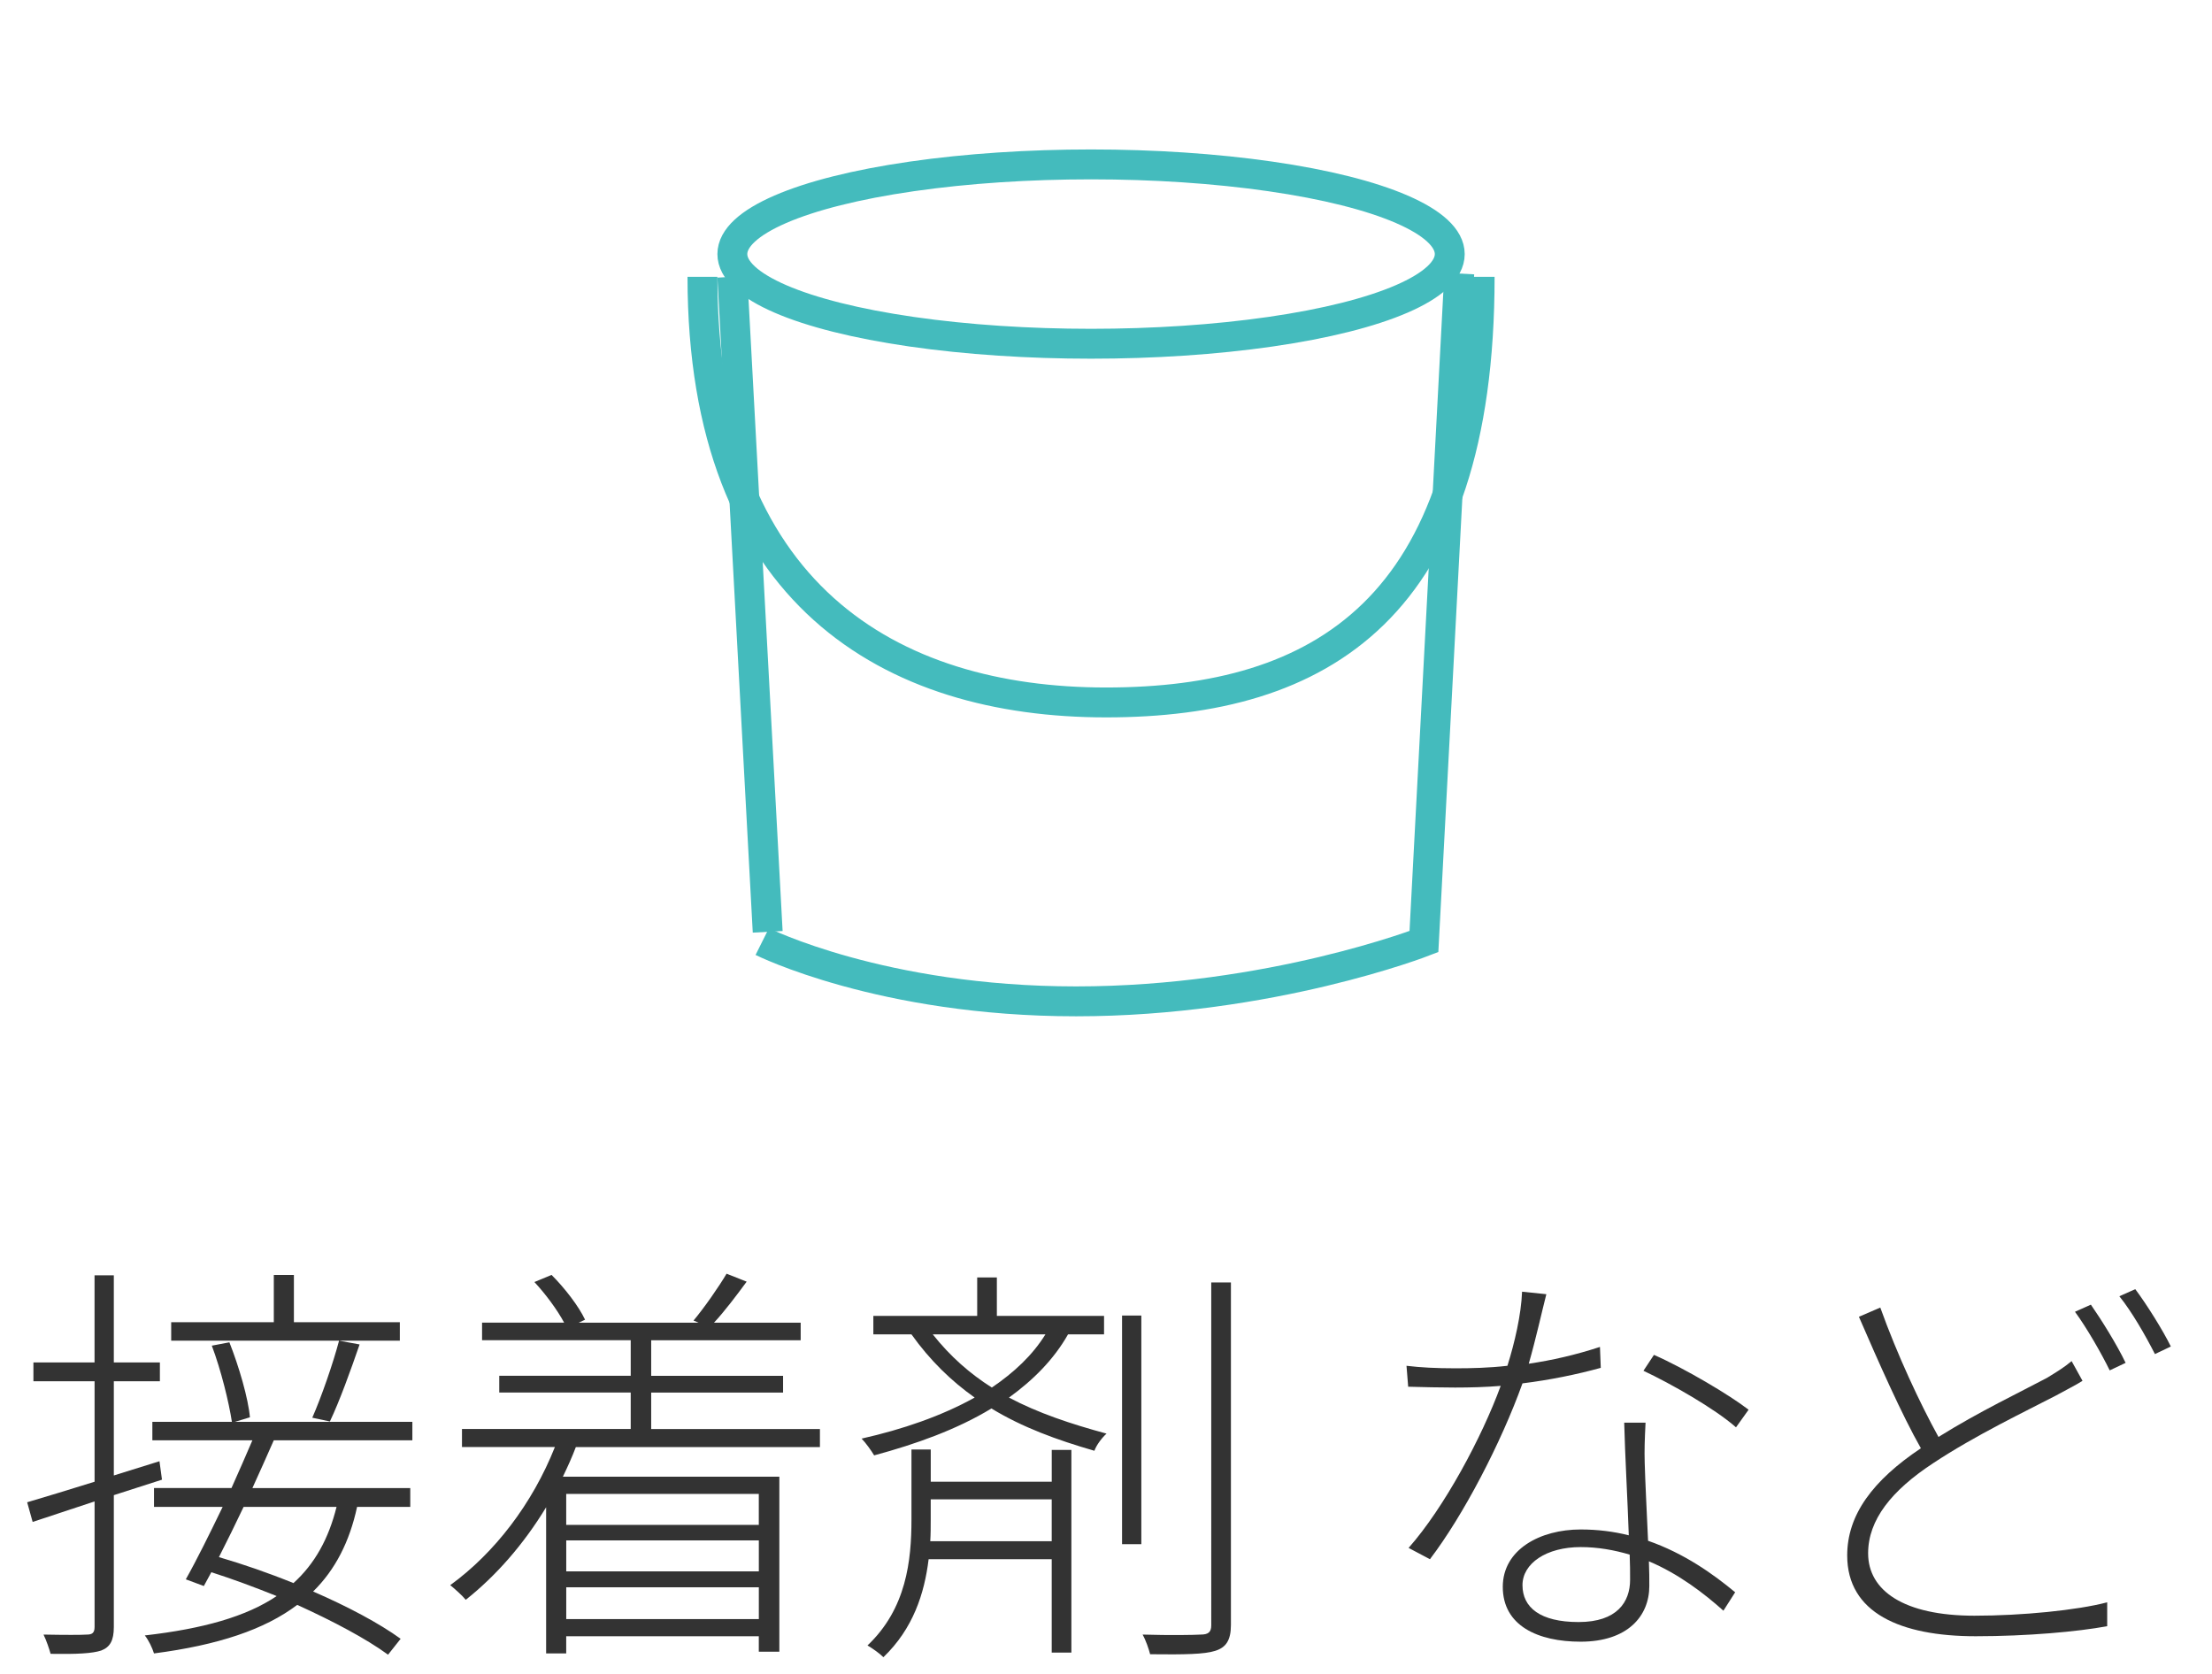
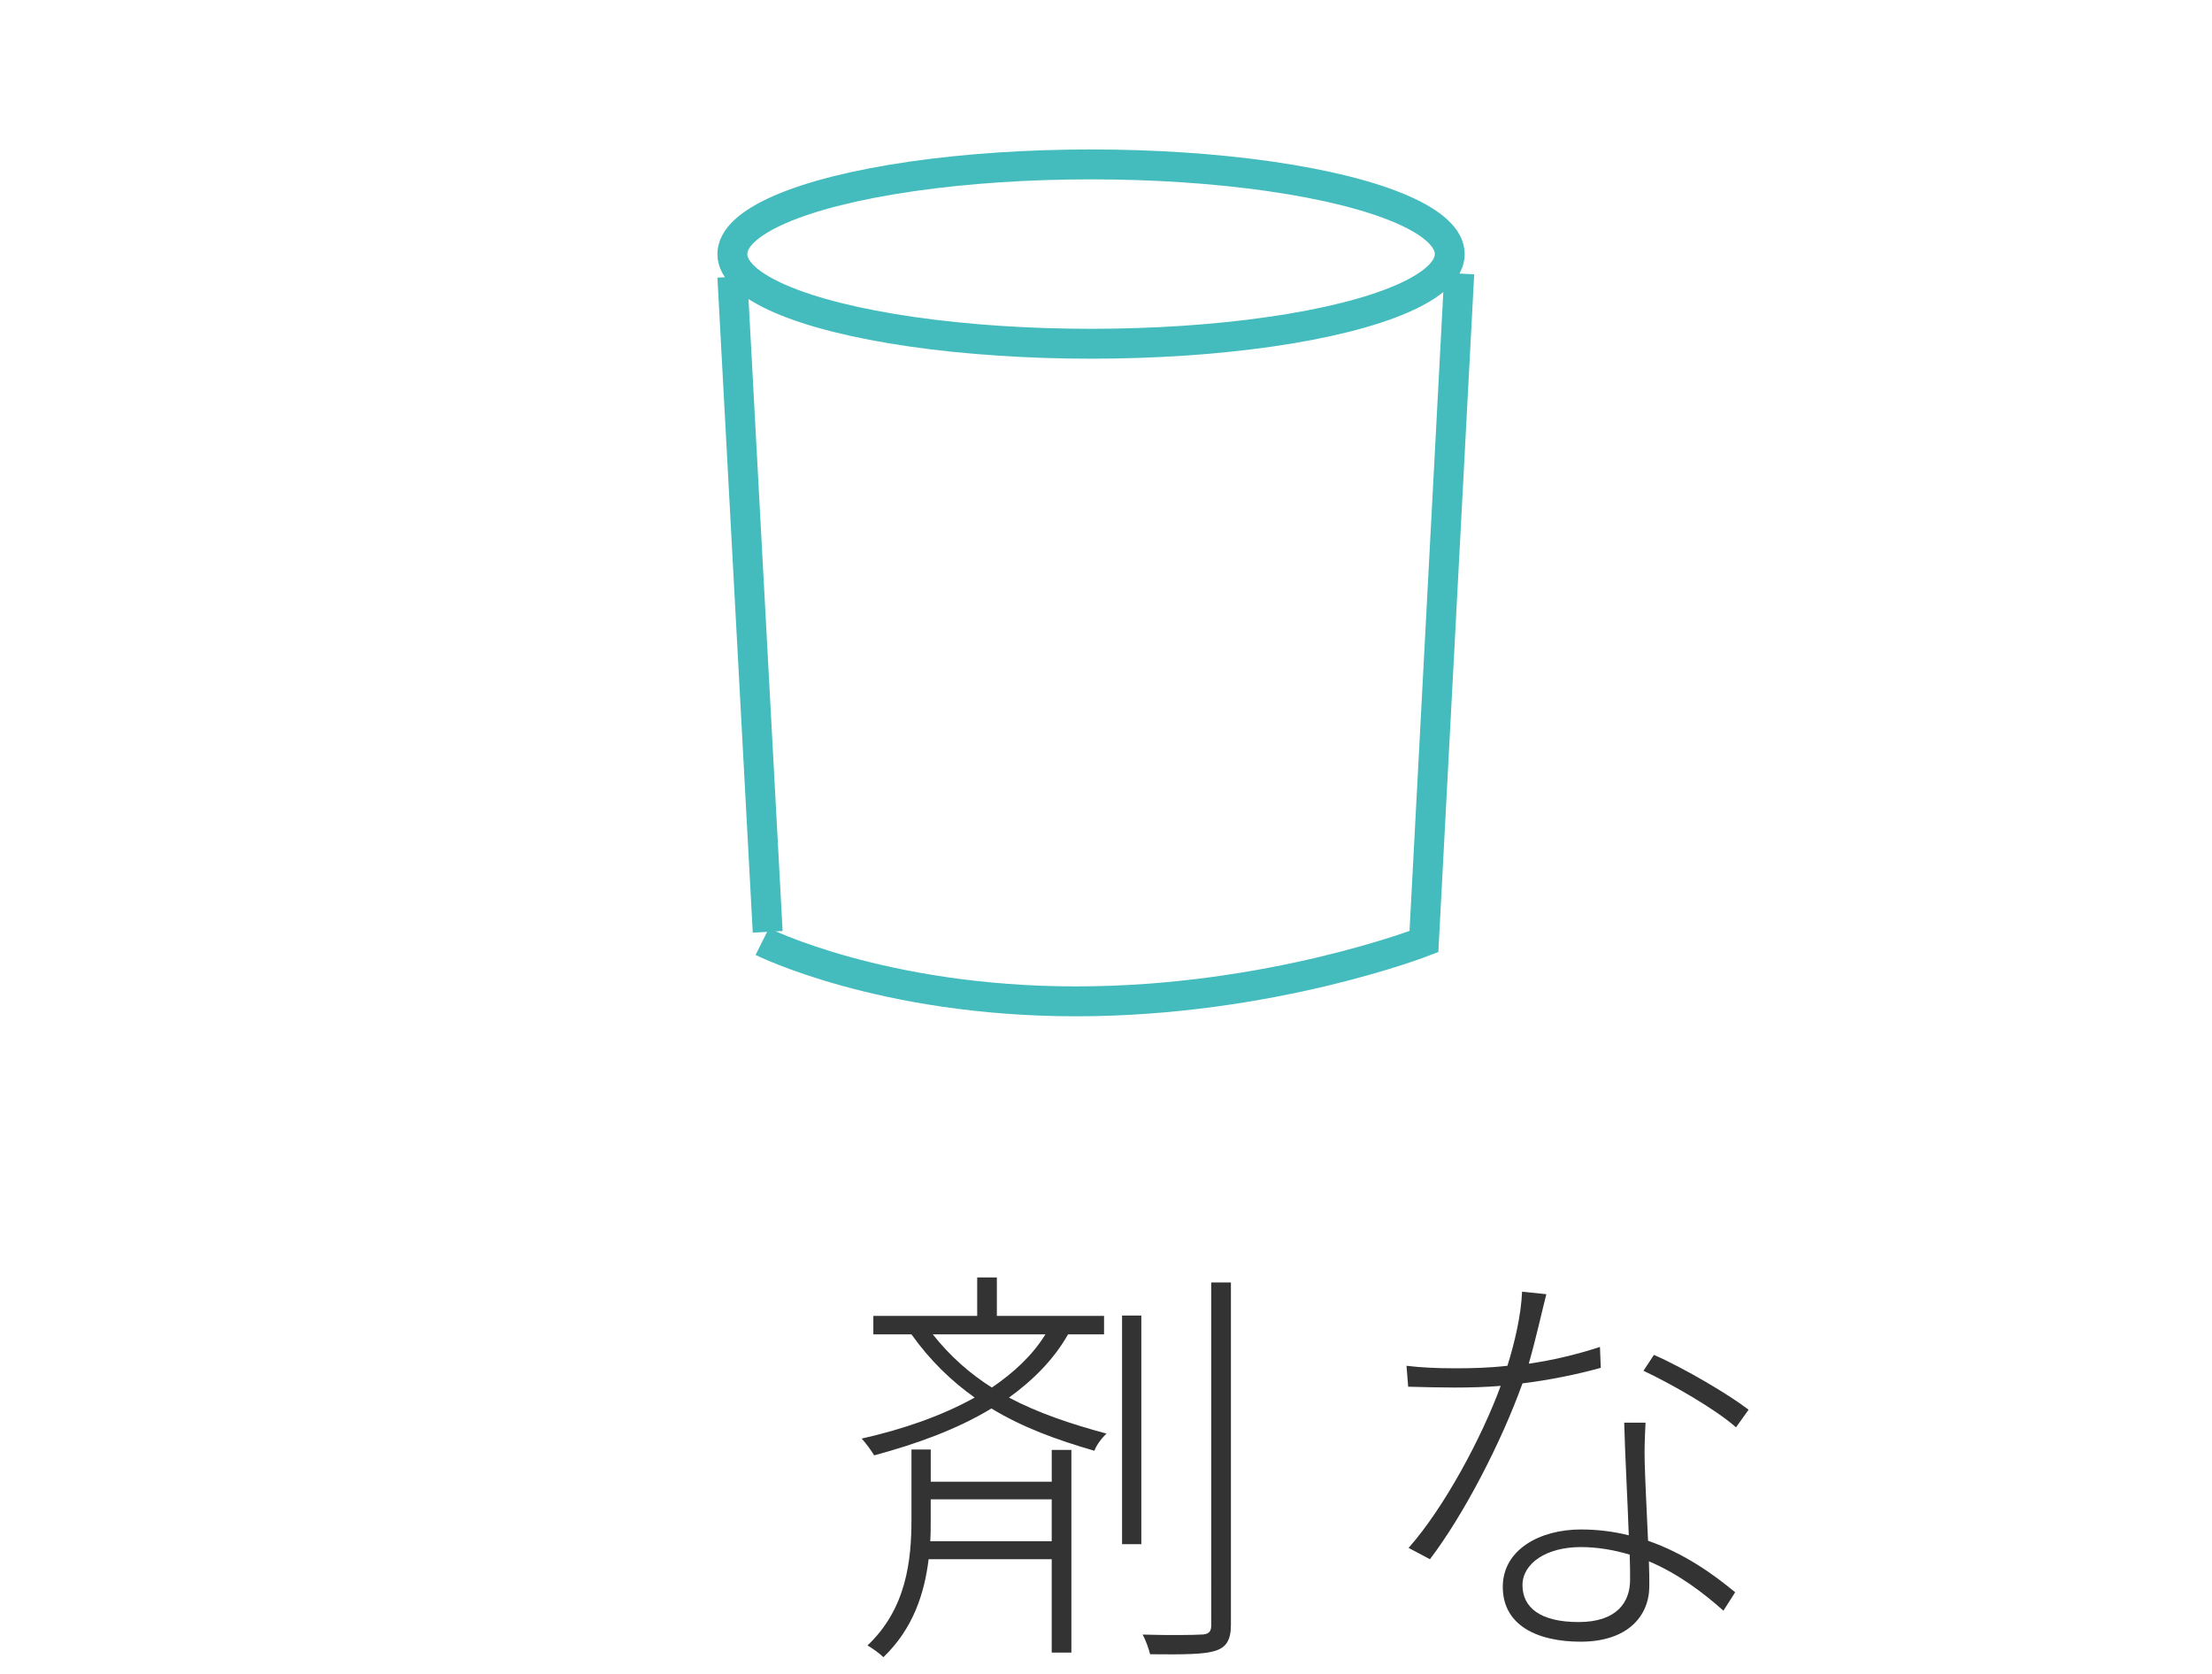
<svg xmlns="http://www.w3.org/2000/svg" version="1.1" id="レイヤー_1" x="0px" y="0px" width="74px" height="56px" viewBox="0 0 74 56" enable-background="new 0 0 74 56" xml:space="preserve">
  <g>
    <ellipse fill="none" stroke="#44BBBD" stroke-miterlimit="10" cx="36.5" cy="8.5" rx="12" ry="3" />
    <line fill="none" stroke="#44BBBD" stroke-miterlimit="10" x1="25.682" y1="31.174" x2="24.5" y2="9.261" />
    <path fill="none" stroke="#44BBBD" stroke-miterlimit="10" d="M48.818,9.152L47.636,31.5c0,0-5.136,2-11.636,2s-10.5-2-10.5-2" />
-     <path fill="none" stroke="#44BBBD" stroke-miterlimit="10" d="M49.5,9.261C49.5,20.372,44.18,23.5,37,23.5S23.5,19.913,23.5,9.261" />
  </g>
  <g>
-     <path fill="#333333" d="M5.419,49.502c-0.532,0.168-1.079,0.35-1.611,0.518v4.413c0,0.448-0.126,0.672-0.42,0.784   c-0.294,0.098-0.799,0.126-1.695,0.112c-0.042-0.154-0.14-0.448-0.237-0.645c0.7,0.014,1.274,0.014,1.456,0   c0.168,0,0.252-0.056,0.252-0.252V50.23l-2.072,0.686l-0.183-0.658c0.616-0.182,1.4-0.42,2.255-0.687V46.21H1.118v-0.63h2.045   v-2.914h0.645v2.914h1.541v0.63H3.808v3.151l1.527-0.476L5.419,49.502z M9.159,48.185c-0.211,0.49-0.463,1.037-0.715,1.598h5.281   v0.63h-1.779c-0.252,1.163-0.729,2.102-1.471,2.83c1.162,0.504,2.213,1.064,2.928,1.582l-0.421,0.532   c-0.728-0.532-1.835-1.12-3.039-1.666c-1.093,0.826-2.647,1.345-4.791,1.624c-0.056-0.182-0.182-0.448-0.308-0.602   c1.961-0.225,3.39-0.631,4.412-1.317c-0.729-0.294-1.484-0.574-2.186-0.798L6.819,53.06l-0.603-0.224   c0.364-0.645,0.799-1.527,1.233-2.424H5.152v-0.63h2.592c0.252-0.561,0.49-1.107,0.7-1.598H5.097v-0.616h2.661   c-0.098-0.645-0.364-1.736-0.672-2.549l0.588-0.112c0.322,0.812,0.631,1.877,0.687,2.508l-0.504,0.153h5.938v0.616H9.159z    M5.727,44.852v-0.617h3.433v-1.582h0.672v1.582h3.544v0.617H5.727z M8.15,50.412c-0.28,0.589-0.561,1.163-0.826,1.681   c0.812,0.238,1.666,0.532,2.493,0.869c0.714-0.645,1.177-1.485,1.442-2.55H8.15z M10.447,47.429c0.309-0.7,0.7-1.835,0.896-2.577   l0.687,0.126c-0.294,0.854-0.672,1.904-0.994,2.577L10.447,47.429z" />
-     <path fill="#333333" d="M19.265,48.409c-0.126,0.336-0.28,0.672-0.435,0.994h7.242v5.855h-0.687V54.74h-6.443v0.574h-0.672v-4.889   c-0.757,1.247-1.682,2.298-2.689,3.096c-0.112-0.14-0.379-0.378-0.519-0.49c1.484-1.078,2.745-2.717,3.502-4.622h-3.109v-0.603   H21.1v-1.219h-4.398v-0.561H21.1v-1.19h-4.973v-0.588h2.745c-0.224-0.42-0.616-0.953-0.994-1.358l0.574-0.238   c0.448,0.448,0.91,1.05,1.121,1.498l-0.211,0.099h4.007l-0.168-0.07c0.364-0.435,0.84-1.12,1.106-1.568l0.672,0.266   c-0.35,0.477-0.742,0.995-1.093,1.373h2.9v0.588h-5.001v1.19h4.412v0.561h-4.412v1.219h5.645v0.603H19.265z M18.942,49.978v1.037   h6.443v-1.037H18.942z M25.386,51.533h-6.443v1.036h6.443V51.533z M25.386,54.166v-1.064h-6.443v1.064H25.386z" />
    <path fill="#333333" d="M35.73,44.641c-0.477,0.841-1.163,1.527-1.976,2.115c0.98,0.519,2.073,0.883,3.264,1.205   c-0.154,0.14-0.336,0.378-0.406,0.574c-1.261-0.364-2.409-0.784-3.445-1.415c-1.149,0.7-2.521,1.191-3.923,1.569   c-0.084-0.141-0.28-0.42-0.42-0.561c1.373-0.309,2.676-0.756,3.782-1.373c-0.771-0.546-1.485-1.232-2.115-2.115h-1.274v-0.616   h3.474v-1.288h0.658v1.288h3.586v0.616H35.73z M35.184,48.507h0.658v6.78h-0.658v-3.124h-4.118   c-0.14,1.148-0.519,2.325-1.513,3.278c-0.126-0.127-0.364-0.295-0.532-0.393c1.303-1.232,1.471-2.844,1.471-4.217v-2.339h0.645   v1.078h4.048V48.507z M35.184,51.561v-1.4h-4.048v0.687c0,0.238,0,0.476-0.015,0.714H35.184z M31.205,44.641   c0.589,0.743,1.247,1.317,1.976,1.779c0.742-0.504,1.358-1.078,1.793-1.779H31.205z M37.537,44.011h0.645v7.648h-0.645V44.011z    M41.179,42.904v11.458c0,0.519-0.168,0.757-0.532,0.868c-0.35,0.112-0.994,0.126-2.171,0.112   c-0.042-0.168-0.141-0.462-0.252-0.658c0.938,0.028,1.723,0.014,1.946,0c0.253,0,0.351-0.084,0.351-0.309V42.904H41.179z" />
    <path fill="#333333" d="M51.143,45.622c0.771-0.112,1.569-0.295,2.382-0.561l0.027,0.7c-0.812,0.224-1.709,0.406-2.619,0.519   c-0.714,1.989-1.975,4.412-3.096,5.883l-0.714-0.378c1.19-1.345,2.451-3.698,3.081-5.421c-0.504,0.042-1.022,0.056-1.526,0.056   c-0.49,0-1.093-0.014-1.569-0.028l-0.056-0.7c0.477,0.057,0.98,0.084,1.639,0.084c0.546,0,1.121-0.014,1.737-0.084   c0.238-0.756,0.462-1.709,0.49-2.479l0.812,0.084C51.591,43.843,51.381,44.795,51.143,45.622z M55.022,48.941   c0.015,0.588,0.07,1.653,0.112,2.605c1.205,0.42,2.171,1.106,2.914,1.723l-0.393,0.616c-0.658-0.588-1.499-1.232-2.493-1.652   c0.014,0.322,0.014,0.603,0.014,0.826c0,1.009-0.729,1.863-2.297,1.863c-1.429,0-2.605-0.532-2.605-1.835   c0-1.247,1.247-1.919,2.605-1.919c0.574,0,1.106,0.069,1.61,0.195c-0.042-1.218-0.126-2.689-0.153-3.768h0.714   C55.022,48.171,55.009,48.493,55.022,48.941z M52.81,54.265c1.289,0,1.723-0.673,1.723-1.415c0-0.238,0-0.532-0.014-0.841   c-0.519-0.153-1.064-0.252-1.639-0.252c-1.148,0-1.947,0.546-1.947,1.274C50.933,53.774,51.521,54.265,52.81,54.265z M54.98,45.859   l0.351-0.532c1.022,0.448,2.535,1.345,3.166,1.835l-0.421,0.589C57.362,47.12,55.877,46.28,54.98,45.859z" />
-     <path fill="#333333" d="M64.85,48.073c1.345-0.841,2.787-1.527,3.628-1.976c0.321-0.196,0.574-0.35,0.826-0.561l0.364,0.659   c-0.238,0.153-0.532,0.294-0.883,0.49c-0.994,0.518-2.703,1.33-4.118,2.269c-1.387,0.911-2.171,1.892-2.171,3.012   c0,1.247,1.19,2.087,3.558,2.087c1.583,0,3.432-0.182,4.44-0.448v0.799c-0.98,0.183-2.676,0.336-4.398,0.336   c-2.521,0-4.3-0.784-4.3-2.703c0-1.358,0.854-2.508,2.465-3.586c-0.63-1.106-1.4-2.844-2.073-4.398l0.715-0.309   C63.477,45.342,64.232,46.952,64.85,48.073z M71.11,45.594l-0.532,0.252c-0.28-0.574-0.771-1.429-1.162-1.961l0.532-0.238   C70.298,44.15,70.816,44.978,71.11,45.594z M72.623,45.047L72.091,45.3c-0.322-0.631-0.771-1.415-1.19-1.934l0.532-0.238   C71.811,43.633,72.357,44.501,72.623,45.047z" />
  </g>
-   <rect fill="none" width="60" height="56" />
</svg>